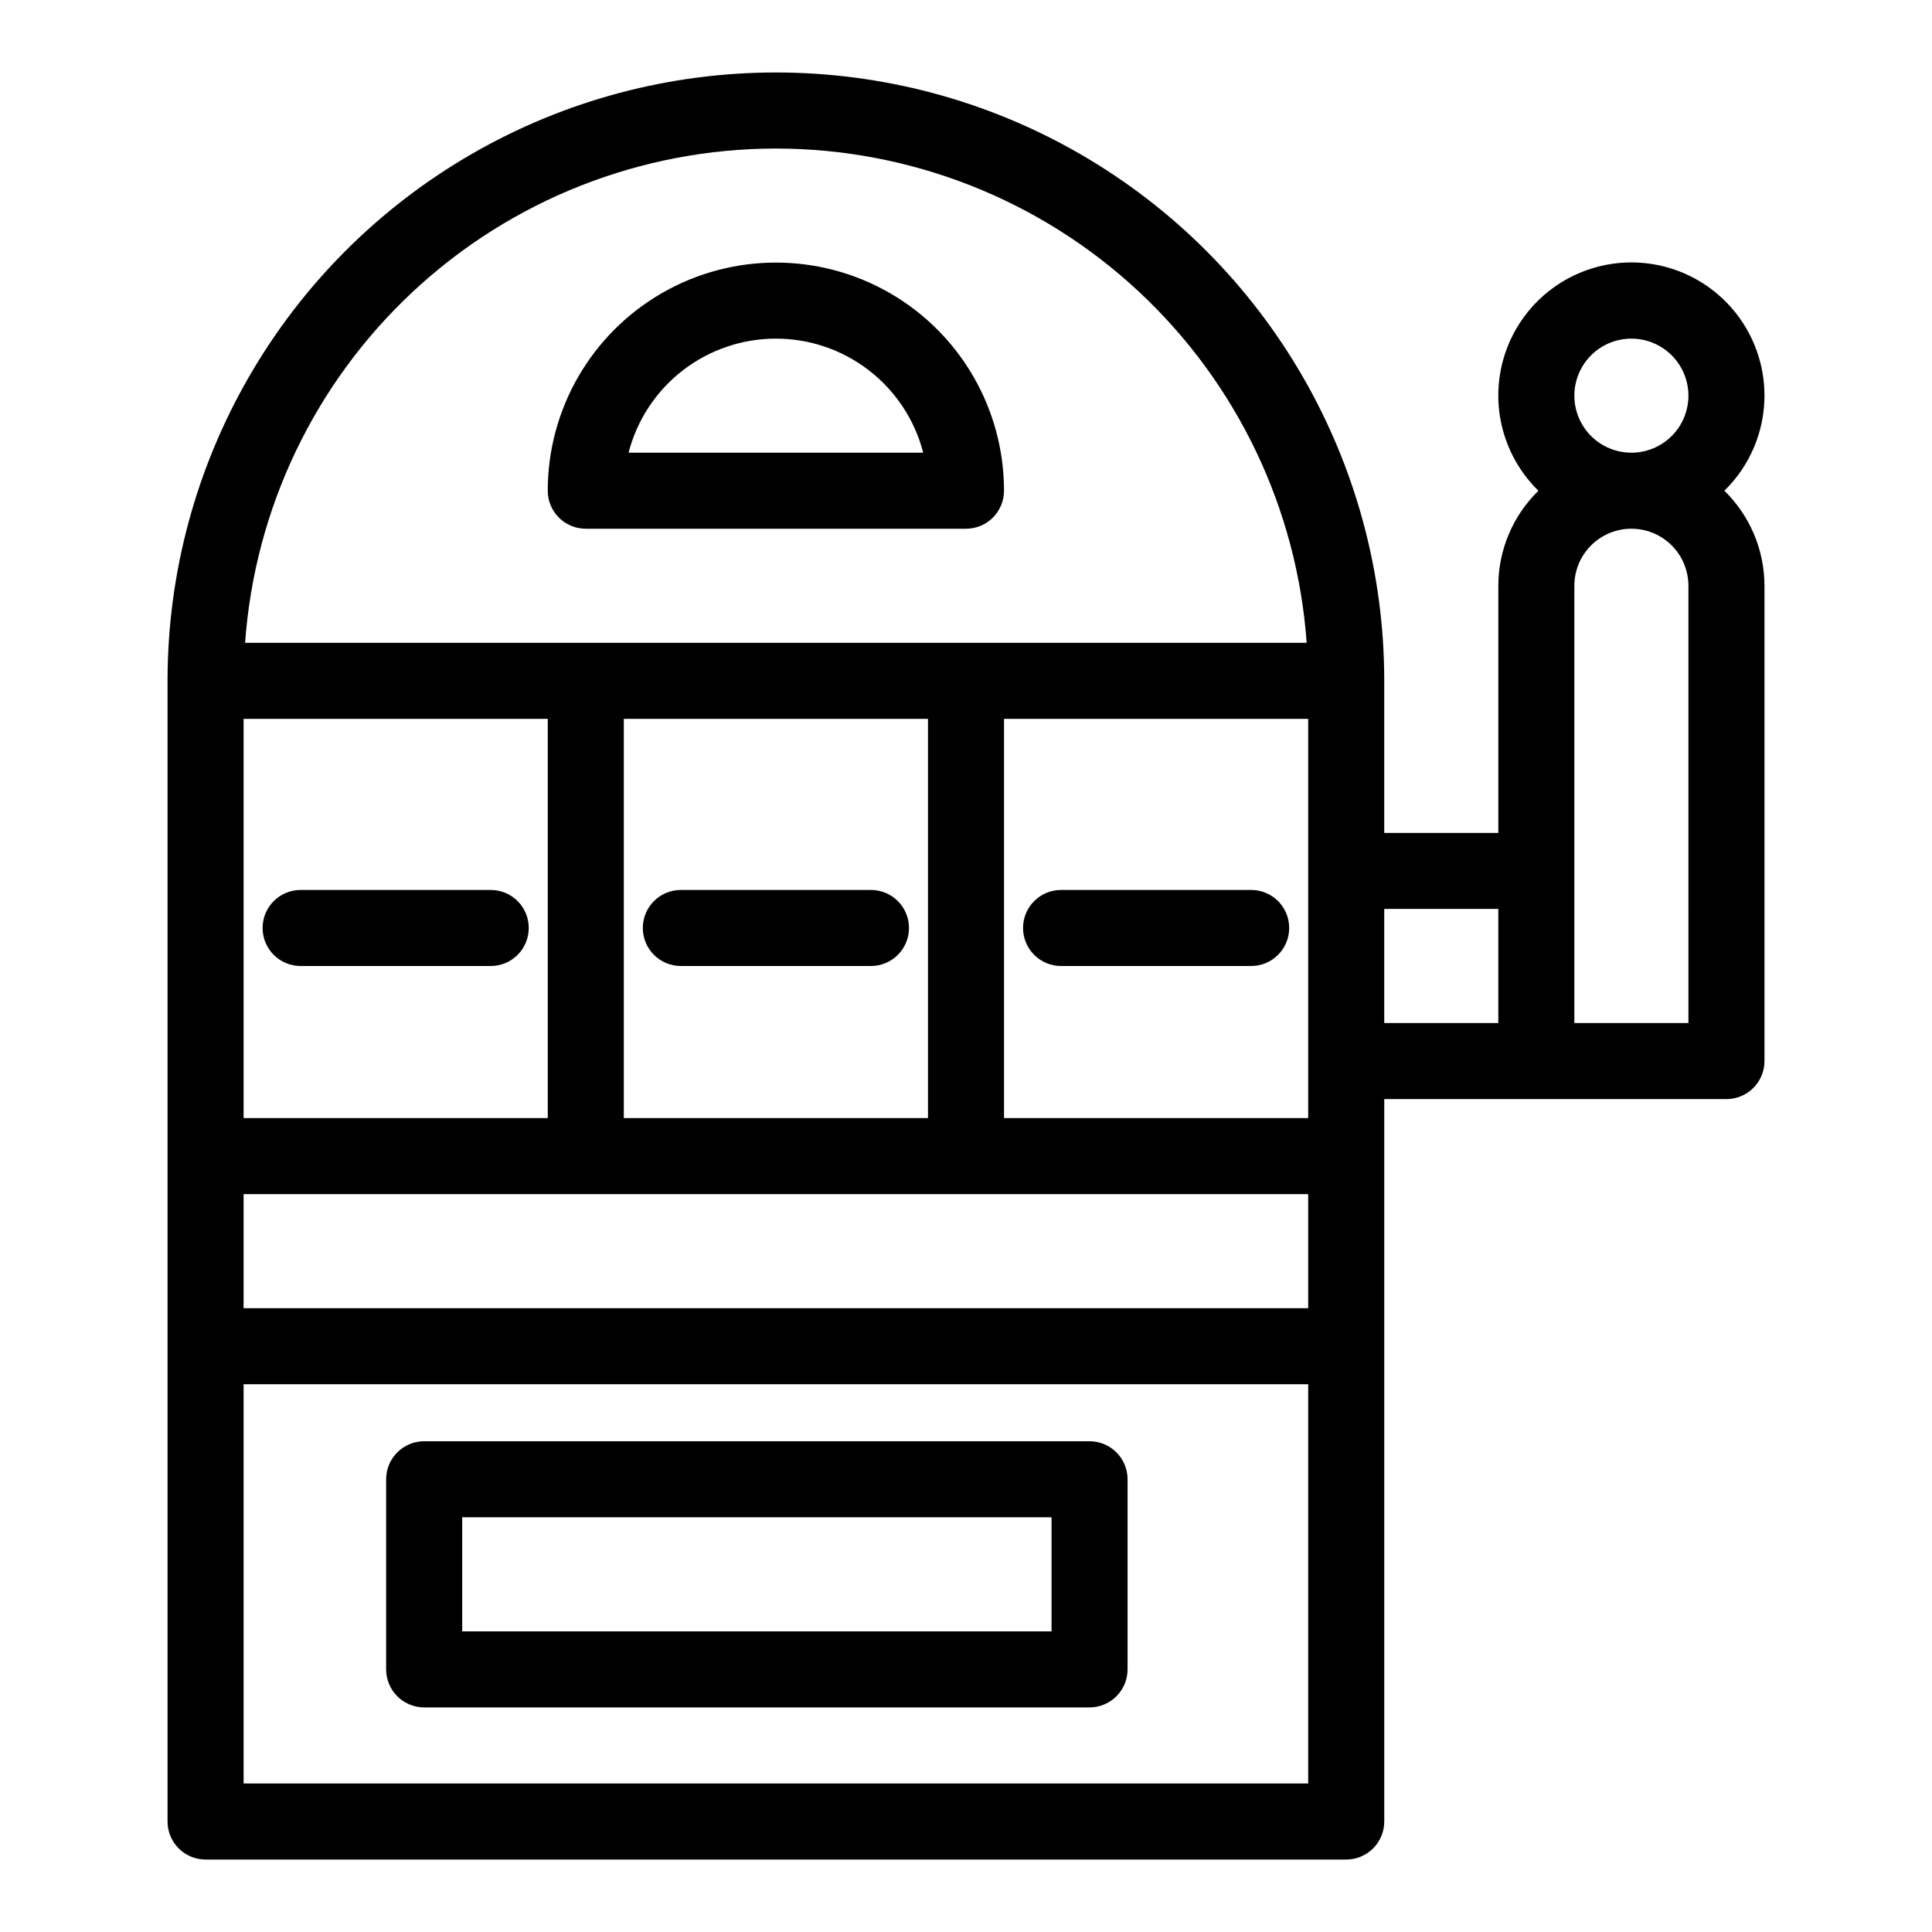
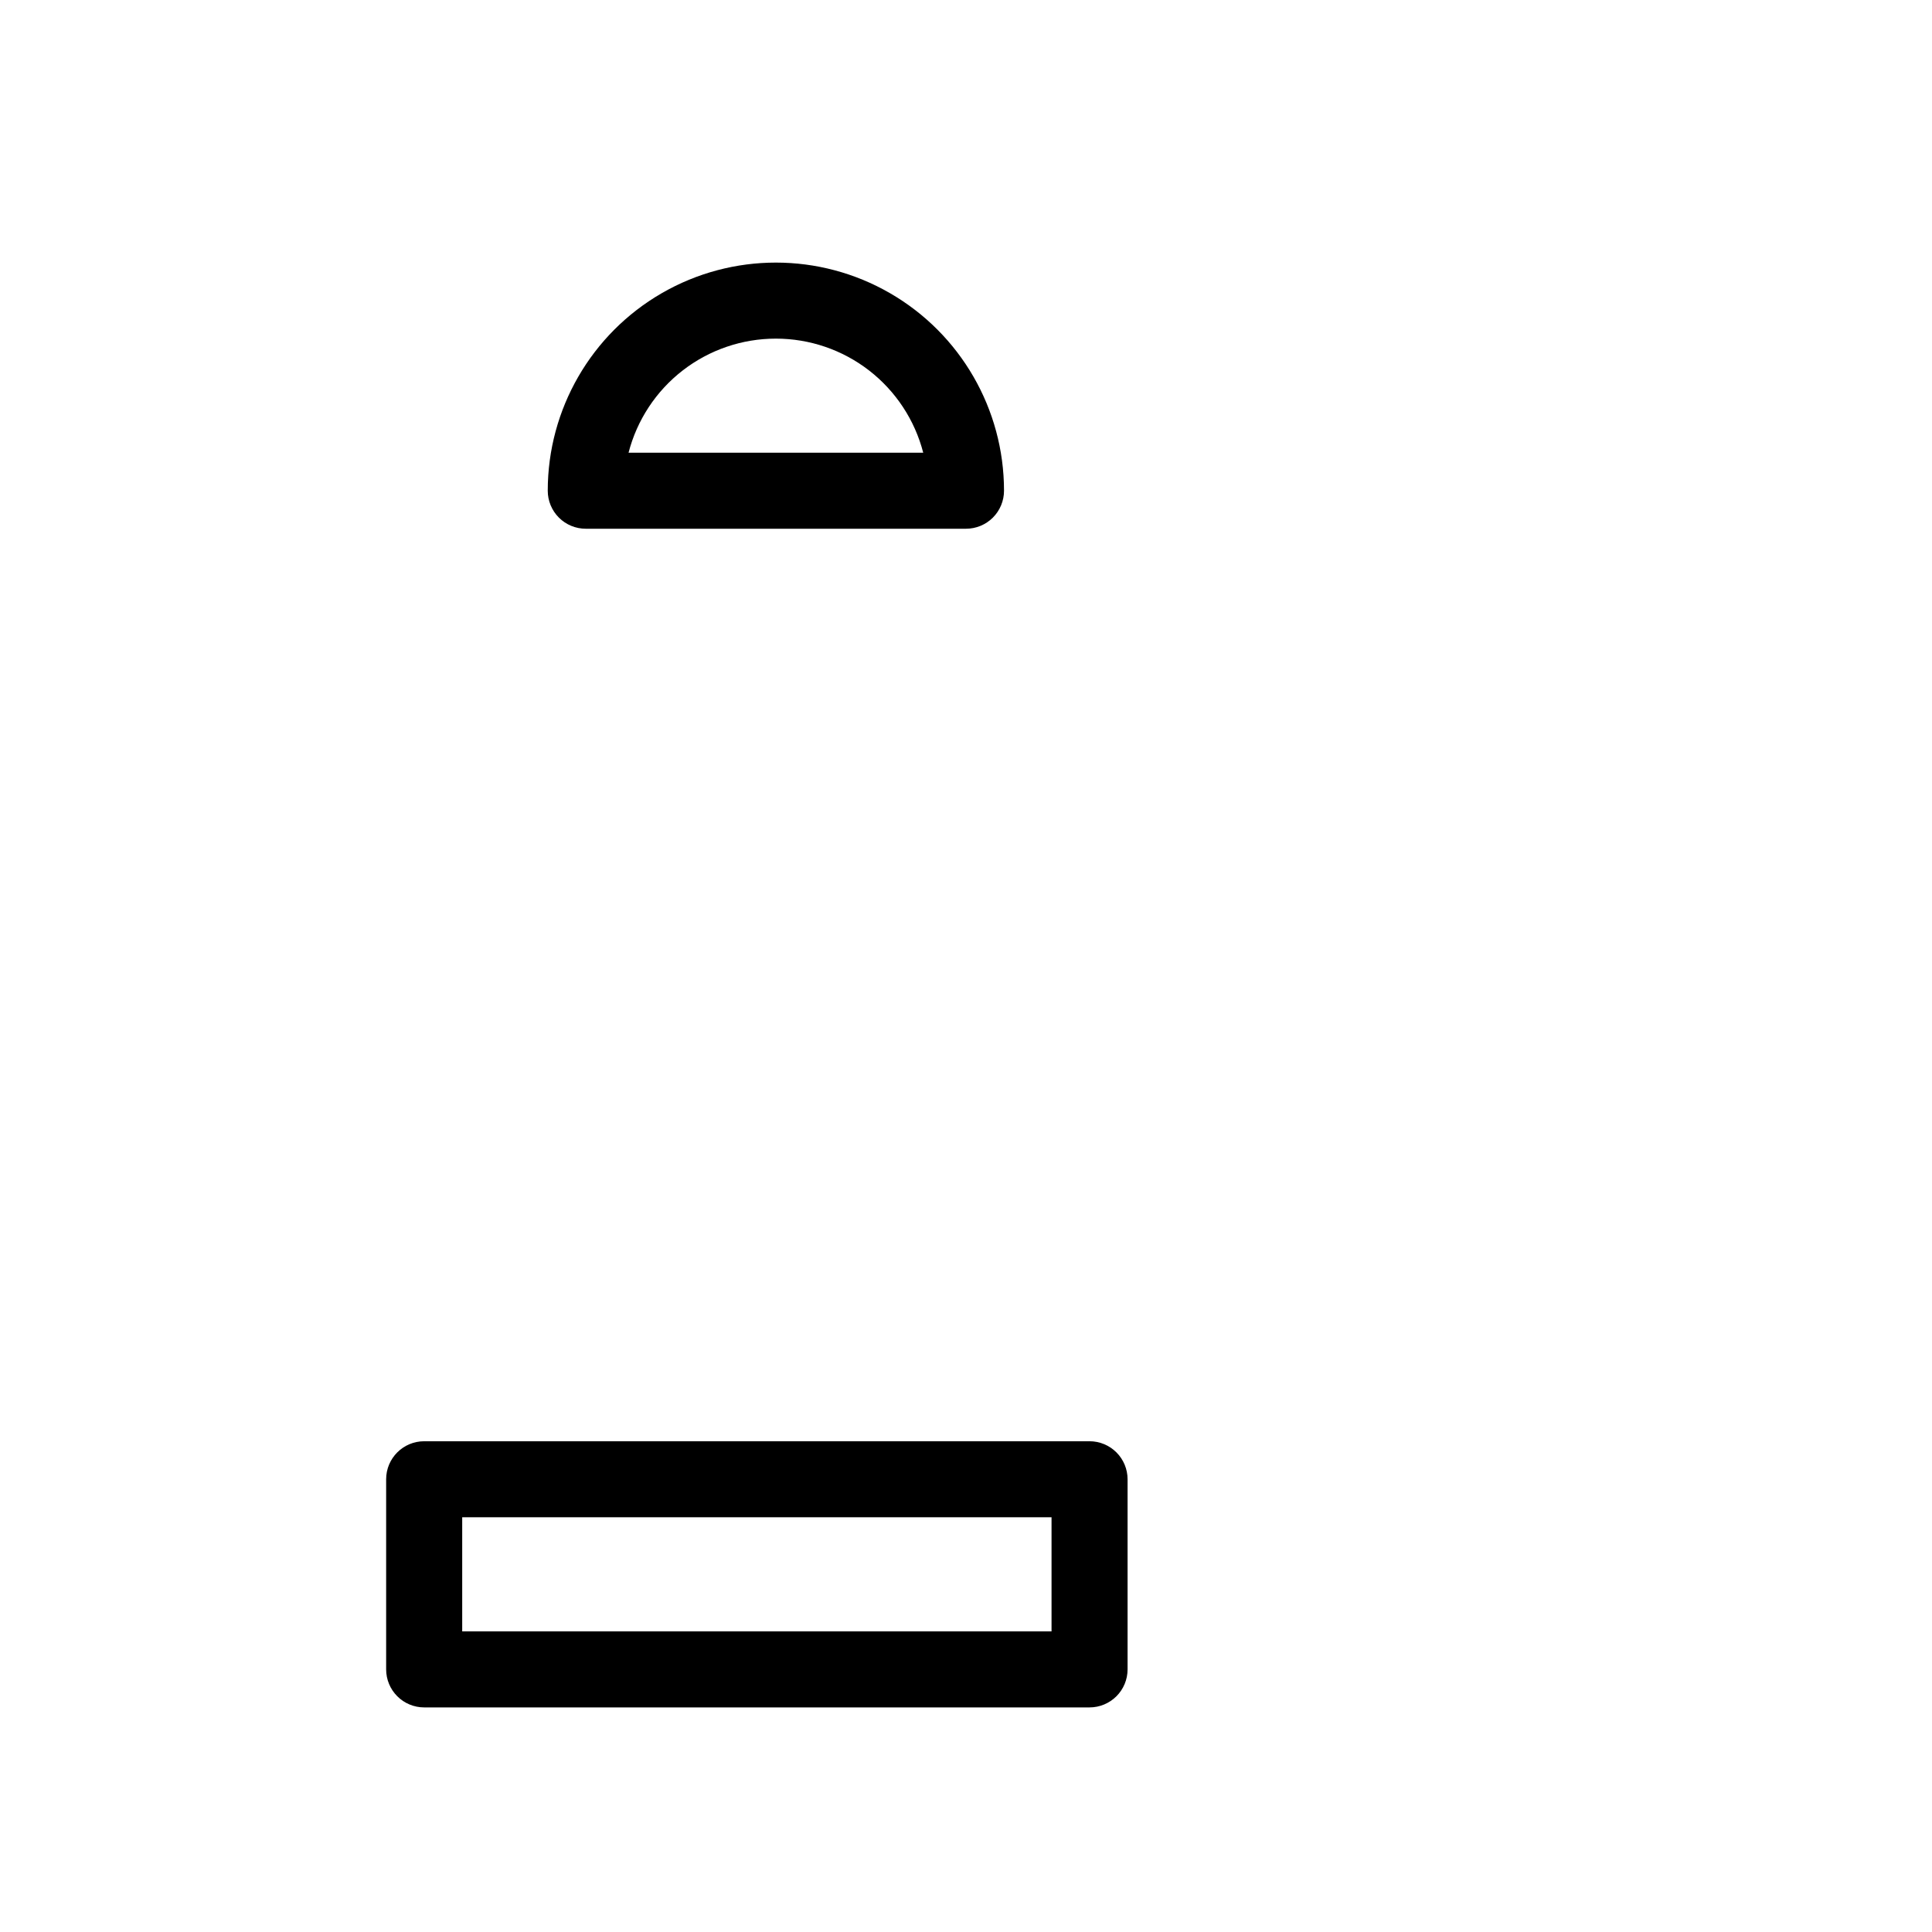
<svg xmlns="http://www.w3.org/2000/svg" fill="#000000" width="800px" height="800px" version="1.1" viewBox="144 144 512 512">
  <g>
-     <path d="m611.6 248.86c0.016-11.82-5.891-22.859-15.734-29.406-9.84-6.547-22.305-7.731-33.203-3.148-10.895 4.582-18.77 14.32-20.977 25.93-2.203 11.613 1.555 23.559 10.012 31.816-6.785 6.625-10.617 15.703-10.629 25.191v65.492h-30.23v-40.305c0-57.598-30.727-110.82-80.609-139.62-49.879-28.801-111.34-28.801-161.22 0-49.883 28.797-80.609 82.02-80.609 139.62v302.29c0 2.676 1.062 5.238 2.953 7.125 1.887 1.891 4.449 2.953 7.125 2.953h302.29c2.672 0 5.234-1.062 7.125-2.953 1.887-1.887 2.949-4.449 2.949-7.125v-191.45h90.688c2.672 0 5.234-1.062 7.125-2.953 1.887-1.887 2.949-4.449 2.949-7.125v-125.95c-0.012-9.488-3.844-18.566-10.629-25.191 6.785-6.625 10.617-15.707 10.629-25.191zm-261.98-65.496c35.66 0.012 69.996 13.527 96.094 37.832 26.098 24.305 42.023 57.59 44.57 93.16h-281.33c2.547-35.57 18.473-68.855 44.57-93.16 26.098-24.305 60.434-37.82 96.094-37.832zm40.305 151.14v105.8h-80.609v-105.8zm-181.37 0h80.609v105.8h-80.609zm282.13 282.13h-282.13v-105.8h282.13zm0-125.95h-282.13v-30.227h282.13zm0-115.88v65.496h-80.609v-105.8h80.609zm50.383 40.305h-30.23v-30.23h30.23zm50.383 0h-30.23v-115.88c0-5.402 2.879-10.391 7.555-13.09 4.676-2.699 10.438-2.699 15.117 0 4.676 2.699 7.555 7.688 7.555 13.09zm-15.117-151.14c-4.008 0-7.852-1.59-10.688-4.426-2.836-2.836-4.426-6.68-4.426-10.688 0-4.008 1.59-7.852 4.426-10.688 2.836-2.836 6.68-4.426 10.688-4.426 4.008 0 7.852 1.59 10.688 4.426 2.836 2.836 4.426 6.68 4.426 10.688 0 4.008-1.59 7.852-4.426 10.688-2.836 2.836-6.68 4.426-10.688 4.426z" />
    <path d="m256.41 596.48h176.33c2.672 0 5.234-1.062 7.125-2.953 1.891-1.887 2.953-4.449 2.953-7.125v-50.379c0-2.672-1.062-5.234-2.953-7.125s-4.453-2.953-7.125-2.953h-176.33c-5.566 0-10.078 4.512-10.078 10.078v50.379c0 2.676 1.062 5.238 2.953 7.125 1.887 1.891 4.453 2.953 7.125 2.953zm10.078-50.383h156.18v30.23h-156.18z" />
-     <path d="m274.05 379.85h-50.383c-5.562 0-10.074 4.508-10.074 10.074s4.512 10.078 10.074 10.078h50.383c5.562 0 10.074-4.512 10.074-10.078s-4.512-10.074-10.074-10.074z" />
-     <path d="m324.43 400h50.383c5.562 0 10.074-4.512 10.074-10.078s-4.512-10.074-10.074-10.074h-50.383c-5.562 0-10.074 4.508-10.074 10.074s4.512 10.078 10.074 10.078z" />
-     <path d="m425.19 400h50.383c5.566 0 10.074-4.512 10.074-10.078s-4.508-10.074-10.074-10.074h-50.383c-5.562 0-10.074 4.508-10.074 10.074s4.512 10.078 10.074 10.078z" />
    <path d="m400 284.12c2.672 0 5.234-1.059 7.125-2.949 1.887-1.891 2.949-4.453 2.949-7.125 0-21.602-11.523-41.559-30.227-52.359-18.707-10.797-41.754-10.797-60.457 0-18.707 10.801-30.23 30.758-30.23 52.359 0 2.672 1.062 5.234 2.953 7.125 1.887 1.891 4.449 2.949 7.125 2.949zm-50.383-50.379c8.938-0.004 17.625 2.961 24.695 8.434 7.066 5.473 12.117 13.141 14.352 21.793h-78.09c2.234-8.652 7.281-16.32 14.348-21.793 7.07-5.473 15.758-8.438 24.695-8.434z" />
  </g>
</svg>